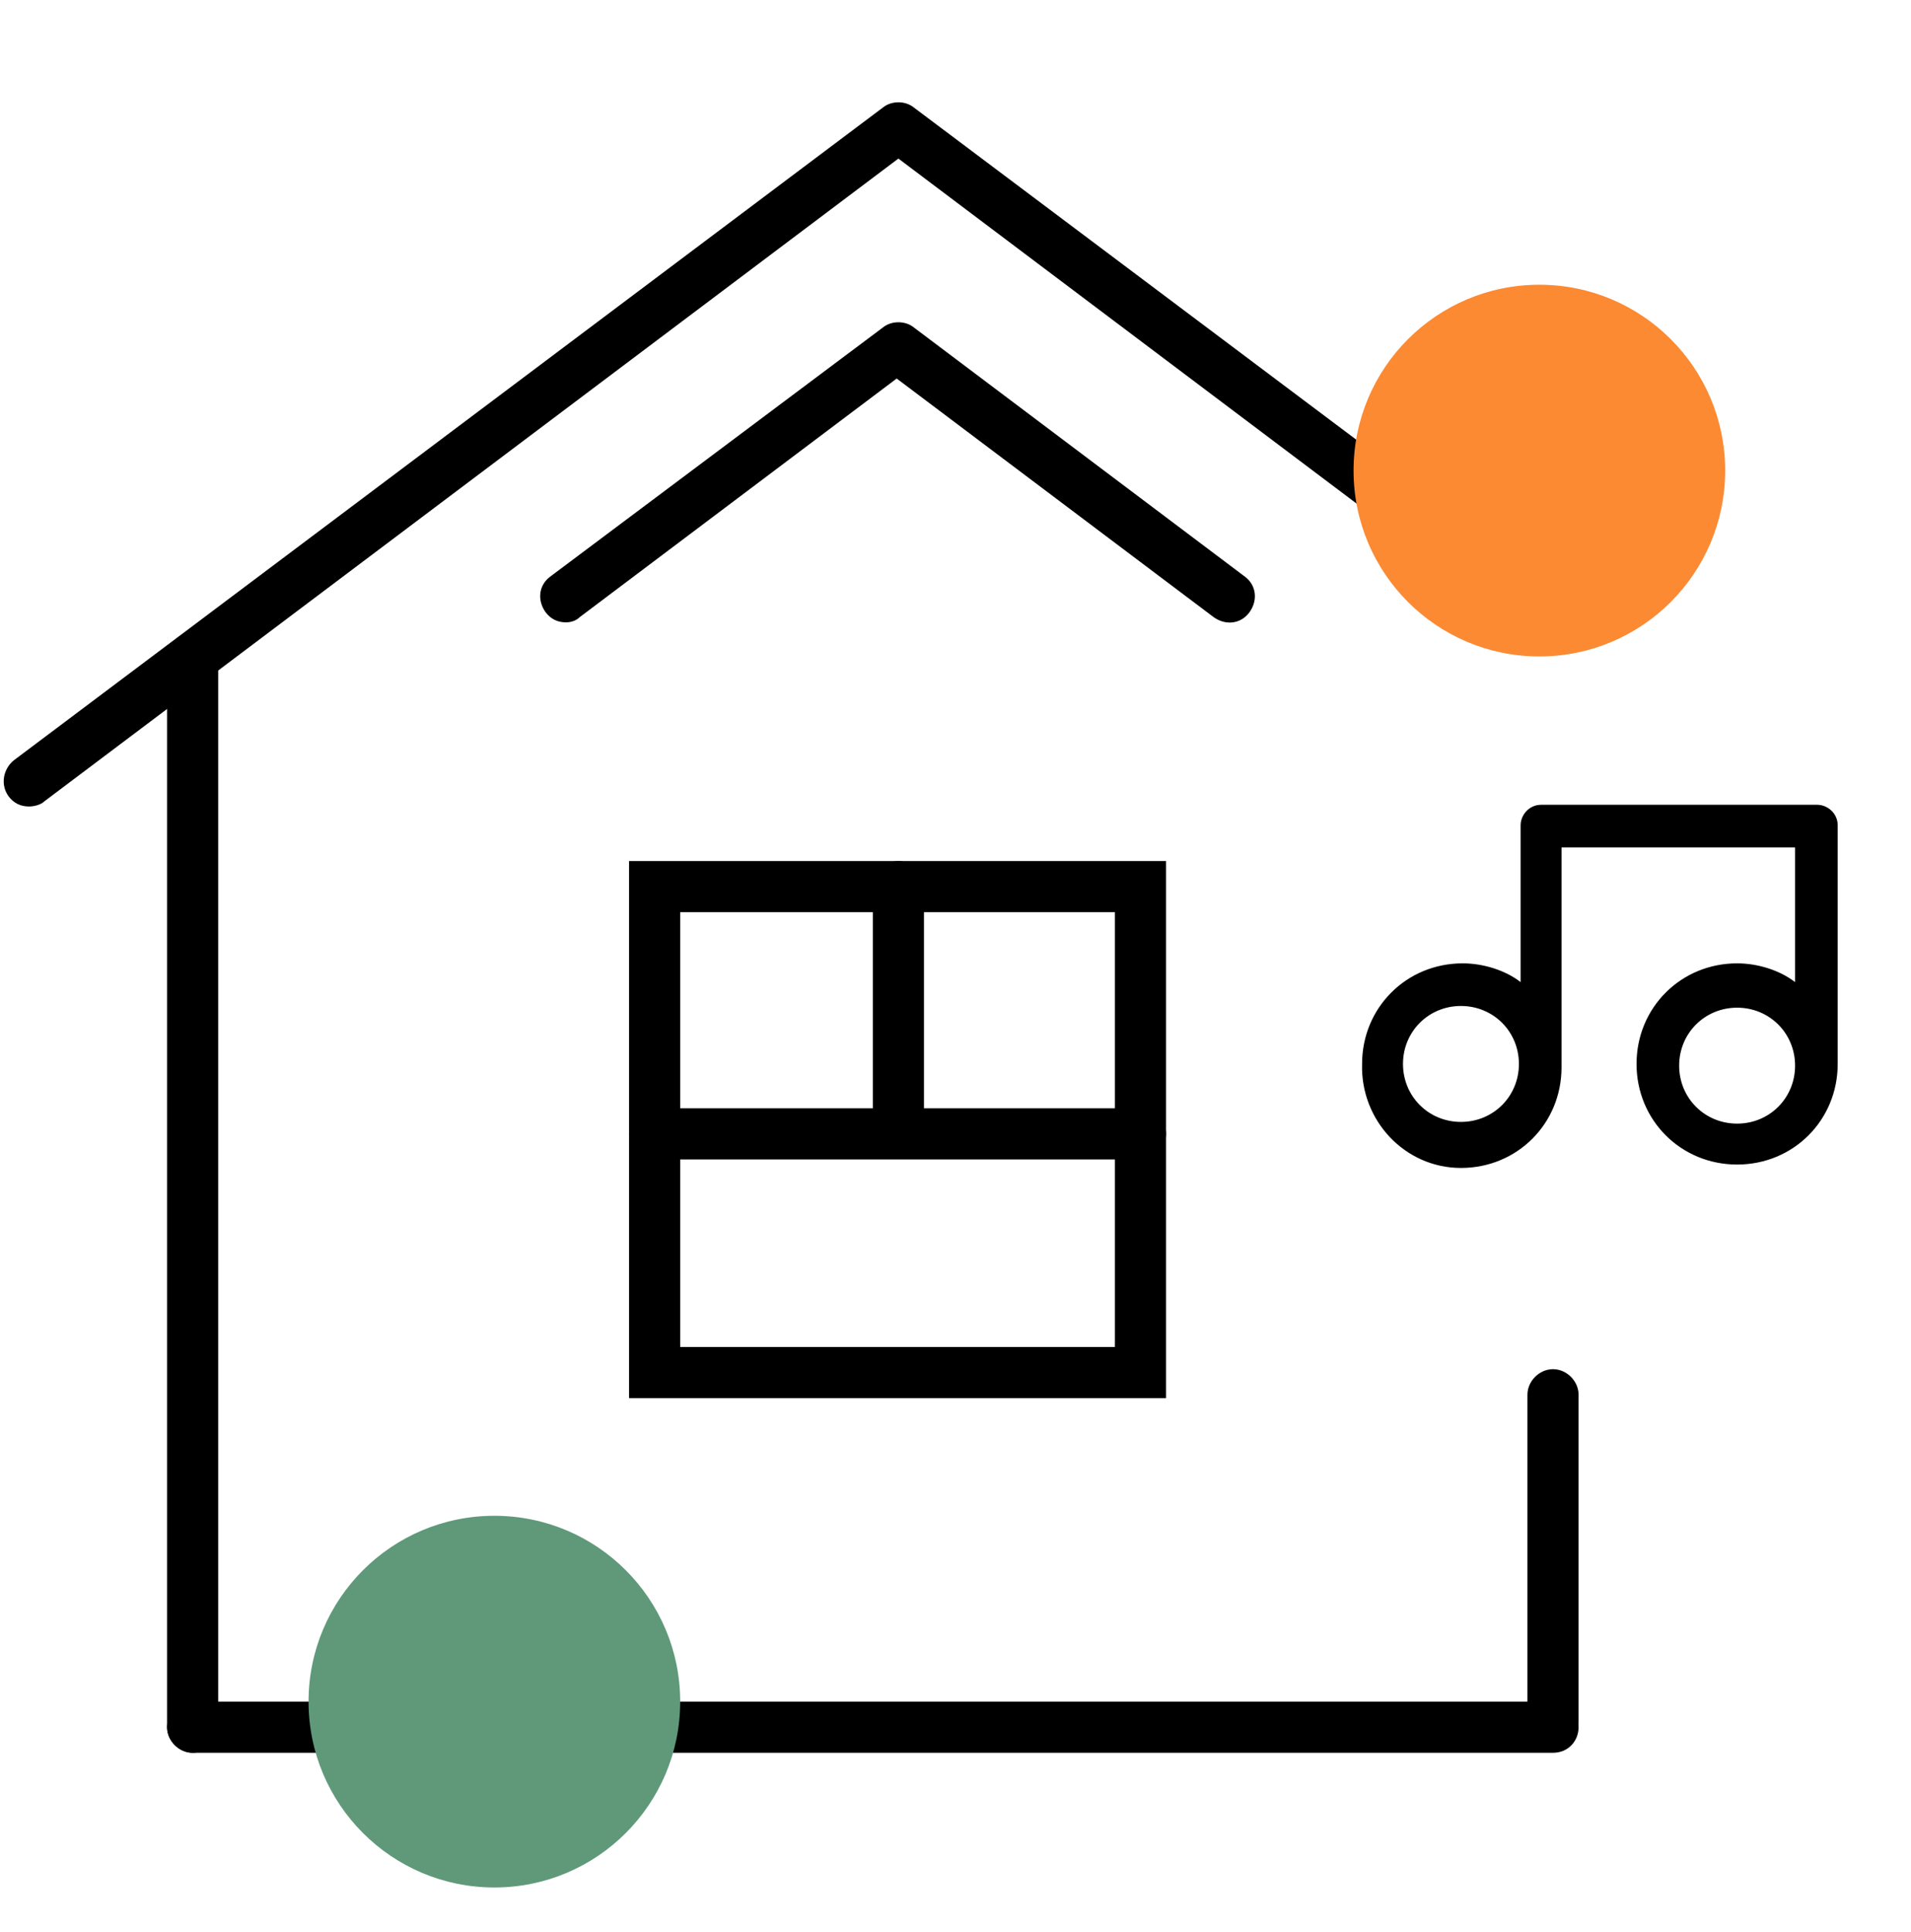
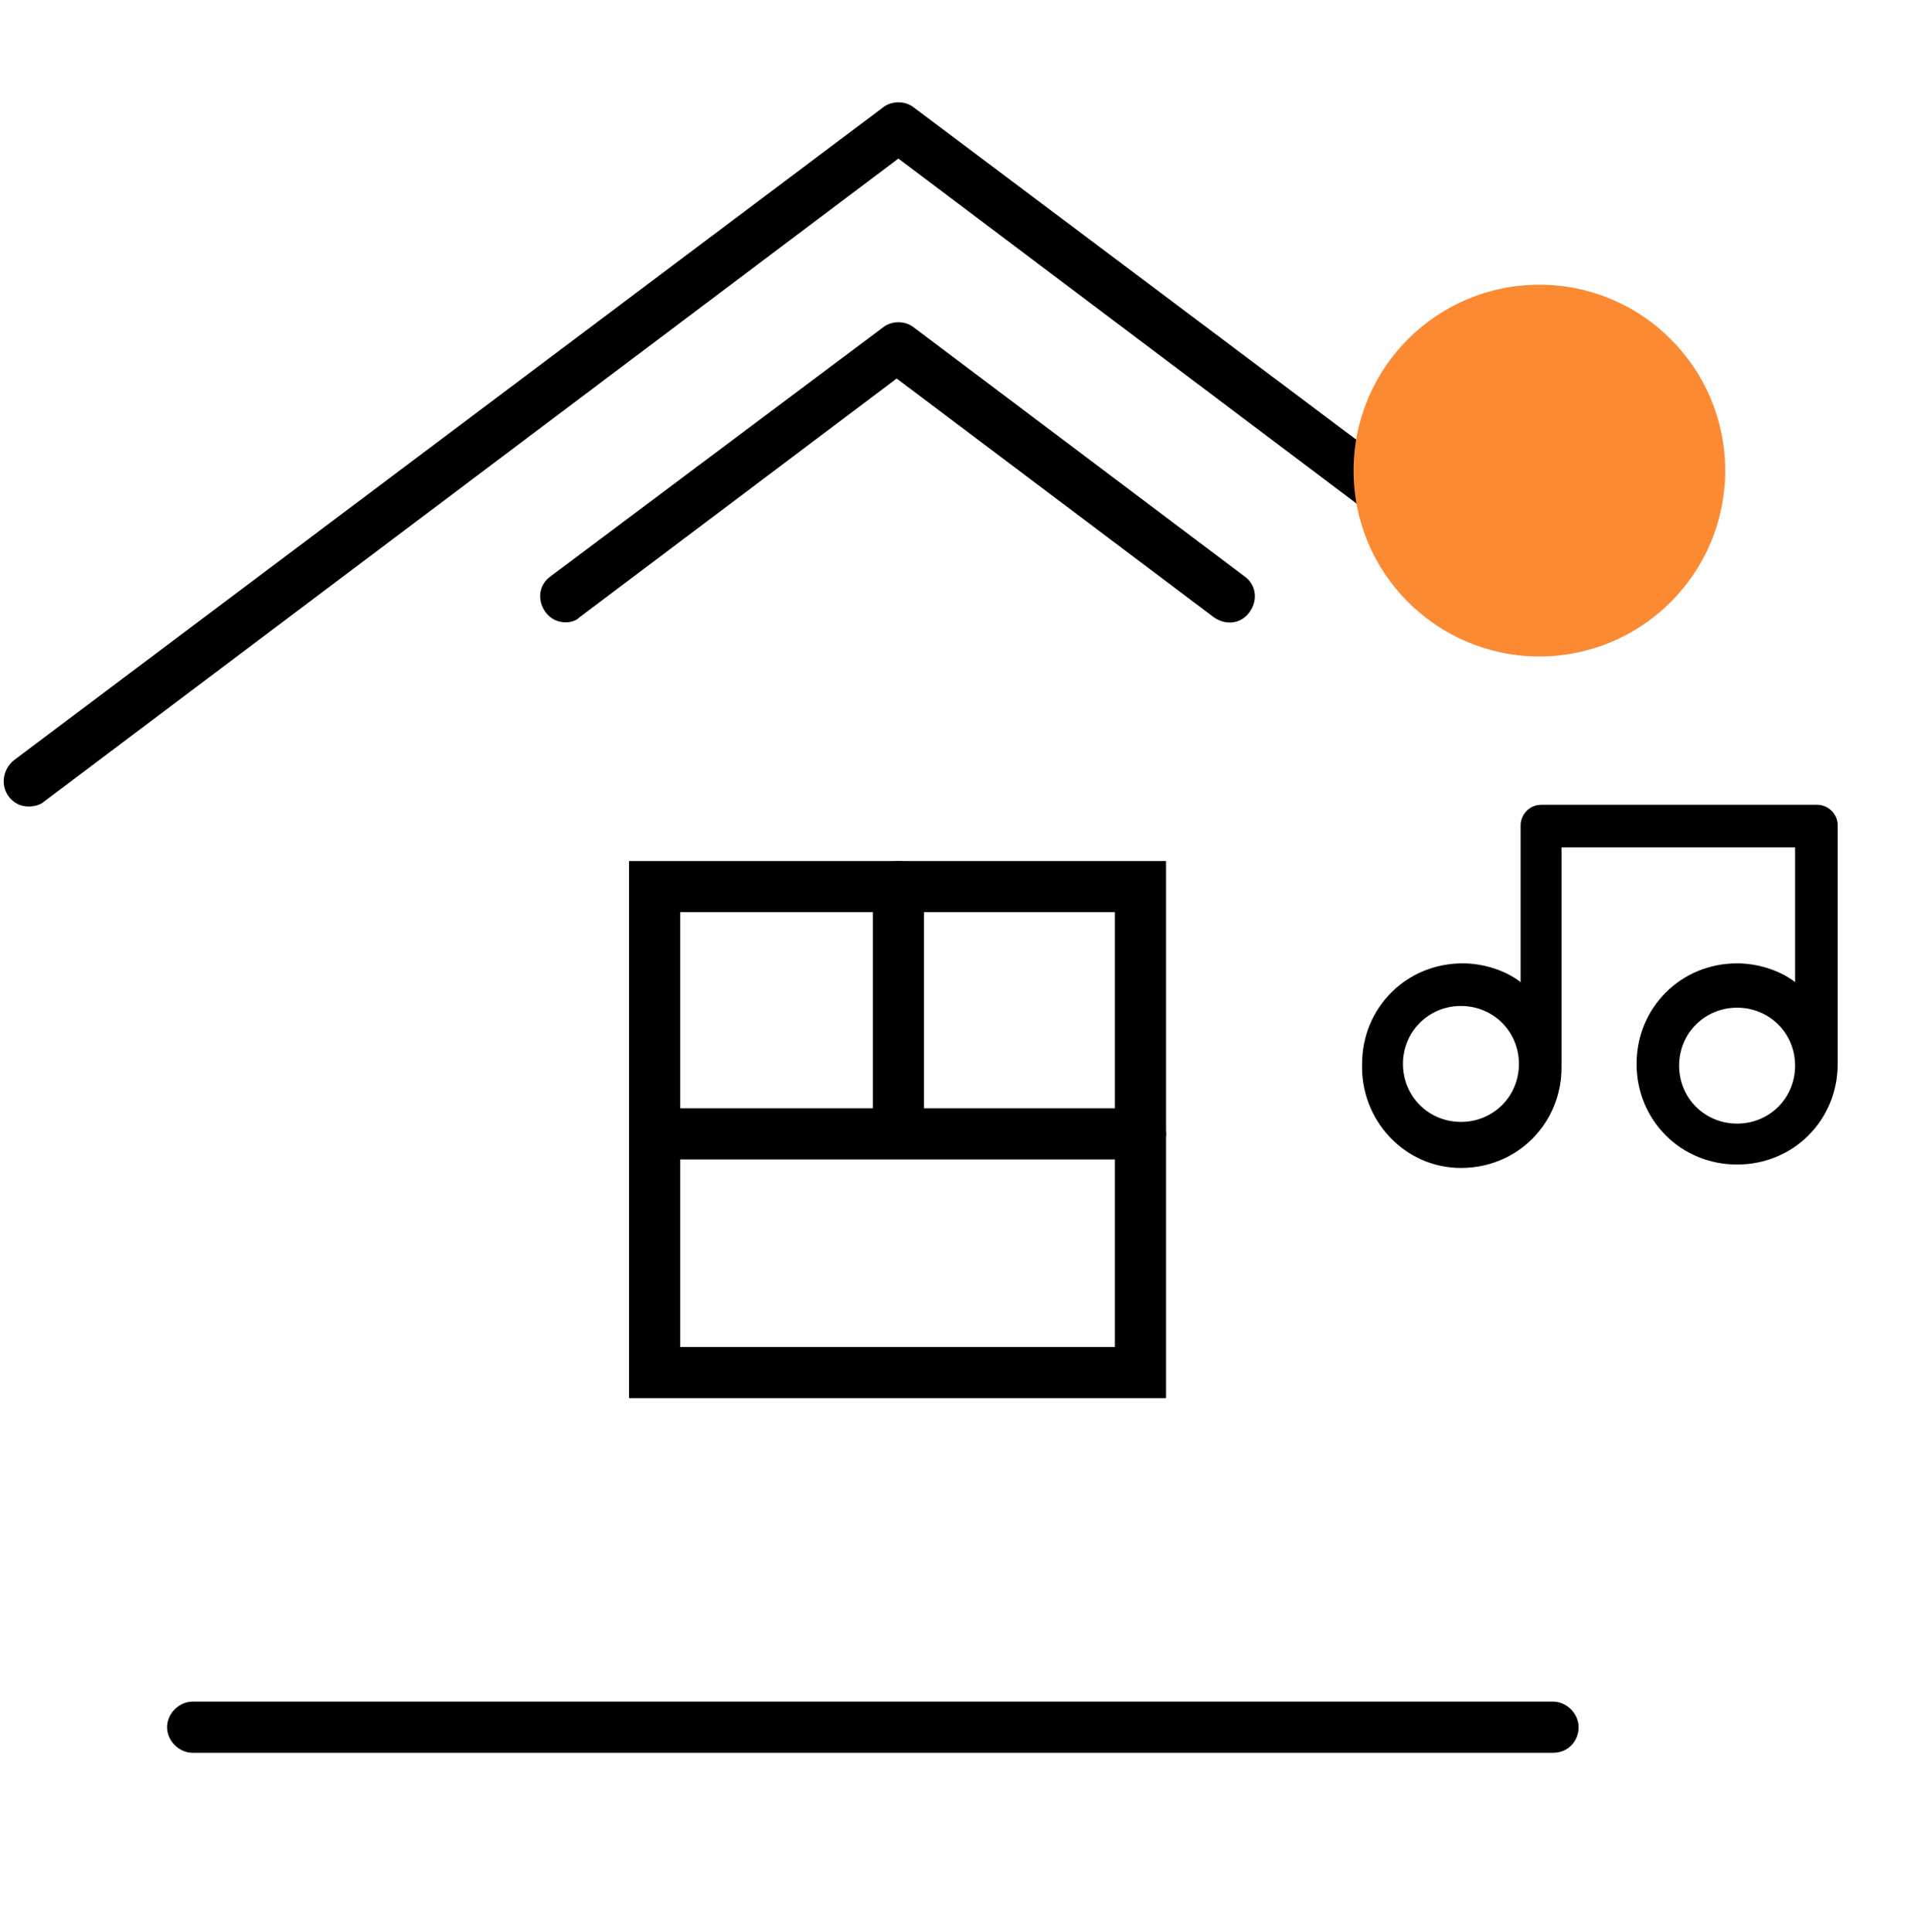
<svg xmlns="http://www.w3.org/2000/svg" version="1.1" id="Layer_1" x="0px" y="0px" viewBox="0 0 112.1 113.3" style="enable-background:new 0 0 112.1 113.3;" xml:space="preserve">
  <style type="text/css">
	.st0{display:none;}
	.st1{display:inline;}
	.st2{fill:#fb8a33;}
	.st3{fill:#5f997a;}
</style>
  <g id="Layer_2" class="st0">
    <g id="Layer_1-2" class="st1">
      <path d="M52.6,66H16.9c-1.5,0-3-0.7-3.9-1.9c-1-1.2-1.4-2.8-1-4.2C14.7,47.3,27,39.3,39.6,42c9,1.9,16,8.9,17.9,17.9    c0.3,1.5,0,3.1-1,4.2C55.6,65.3,54.2,66,52.6,66z M34.8,43.6c-10,0-18.6,6.9-20.8,16.7c-0.2,0.8,0,1.7,0.5,2.4s1.4,1.2,2.3,1.2    h35.7c0.9,0,1.8-0.4,2.3-1.1c0.6-0.7,0.8-1.6,0.6-2.4C53.4,50.7,44.8,43.7,34.8,43.6z M58.7,71.9c-1.1,0-2.2-0.4-2.9-1.2l-0.1-0.1    c-0.3-0.3-0.8-0.5-1.2-0.5c-0.5,0-1,0.2-1.3,0.6c-1.6,1.6-4.2,1.6-5.9,0l0,0l-0.1-0.1c-0.3-0.3-0.8-0.5-1.2-0.5    c-0.5,0-1,0.2-1.3,0.6c-1.6,1.6-4.2,1.6-5.9,0l0,0l-0.1-0.1c-0.3-0.3-0.8-0.5-1.2-0.5c-0.5,0-1,0.2-1.3,0.6    c-1.6,1.6-4.2,1.6-5.9,0l0,0l-0.1-0.1c-0.3-0.3-0.8-0.5-1.2-0.5c-0.5,0-1,0.2-1.3,0.6c-1.6,1.6-4.2,1.6-5.9,0l0,0l-0.1-0.1    c-0.3-0.3-0.8-0.5-1.2-0.5c-0.5,0-1,0.2-1.3,0.6c-0.8,0.8-1.8,1.2-2.9,1.2s-2.2-0.4-2.9-1.2l-0.1-0.1c-0.3-0.3-0.8-0.5-1.2-0.5    c-0.6,0-1-0.5-1-1s0.5-1,1-1c0.9,0,1.9,0.3,2.5,1l0.2,0.1c0.1,0,0.1,0,0.1,0.1c0.4,0.4,0.9,0.7,1.5,0.7c0.5,0,1.1-0.2,1.4-0.6    c0.7-0.8,1.8-1.2,2.8-1.2c0.9,0,1.9,0.3,2.5,1l0.2,0.1l0.1,0.1c0.7,0.8,2,0.8,2.8,0.1c0,0,0,0,0.1-0.1c0.7-0.8,1.8-1.2,2.8-1.2    c0.9,0,1.9,0.3,2.5,1l0.2,0.1l0.1,0.1c0.7,0.8,2,0.8,2.8,0.1c0,0,0,0,0.1-0.1c0.7-0.8,1.8-1.2,2.8-1.2c0.9,0,1.9,0.3,2.5,1    l0.2,0.1c0.1,0,0.1,0,0.1,0.1c0.4,0.4,0.9,0.7,1.5,0.7c0.5,0,1.1-0.2,1.4-0.6c0.7-0.8,1.8-1.2,2.8-1.2c0.9,0,1.9,0.3,2.5,1    l0.2,0.1c0.1,0,0.1,0,0.1,0.1c0.4,0.4,0.9,0.7,1.5,0.7c0.5,0,1.1-0.2,1.4-0.6c0.7-0.8,1.8-1.2,2.8-1.2c0.9,0,1.9,0.3,2.5,1    l0.2,0.1l0.1,0.1c0.4,0.4,0.9,0.6,1.4,0.6c0.6,0,1,0.5,1,1C60,71.7,59.2,71.9,58.7,71.9L58.7,71.9z M58.5,75.2H11.8    c-0.6,0-1-0.5-1-1s0.5-1,1-1h46.6c0.6,0,1,0.5,1,1C59.4,74.7,59,75.1,58.5,75.2z M95.6,101.2H7.4c-0.6,0-1.2-0.5-1.2-1.1V100v-7.9    c0-0.6,0.5-1.2,1.1-1.2h0.1H17c-2.7-1.8-4.5-4.6-5.1-7.8c-0.6-2.8,1.2-5.5,4-6.1c0.3-0.1,0.7-0.1,1-0.1h35.8c1.5,0,3,0.7,3.9,1.9    c1,1.2,1.4,2.8,1,4.2c-0.8,3.6-2.4,6.2-5.1,7.8h9.9c-0.1-0.4-0.2-0.8-0.2-1.2V38.8c0-4,1.7-7.9,4.8-10.5c0.8-0.8,1.7-1.4,2.6-1.8    C70.7,26,71,25.8,71,24v-1c-1.1-0.2-1.9-1.2-1.9-2.3v-5.2c0-1.4,1.1-2.5,2.5-2.5h9.6c1.4,0,2.5,1.1,2.5,2.5v5.2    c0,1.1-0.7,2-1.7,2.3v1.6c0,1.7,0.2,1.8,1.2,2.3s1.9,1.1,2.7,1.8C89,31.3,90.6,35,90.7,39v50.9c0,0.4,0,0.8-0.2,1.2h5.4    c0.7,0,1.2,0.5,1.2,1.2v7.9C96.9,100.8,96.3,101.2,95.6,101.2z M8.3,99.1h86.4V93h-6.1c-0.4,0-0.7-0.2-0.9-0.5    c-0.2-0.3-0.2-0.7,0-1l0.7-1.3V60.8h-24v28.9c0,0.3,0.1,0.5,0.2,0.8l0.3,1.2c0.1,0.3,0,0.7-0.2,0.9c-0.2,0.3-0.5,0.4-0.8,0.4H48.7    c-0.5,0-0.9-0.3-1-0.8c-0.1-0.4,0.1-0.9,0.5-1.1l3.1-1.7c2.4-1.4,4-3.8,4.3-6.6c0.2-0.8,0-1.7-0.5-2.4c-0.5-0.7-1.4-1.2-2.3-1.2    H16.9c-0.9,0-1.8,0.4-2.3,1.1C14,81,13.8,81.9,14,82.8c0.7,3.1,2.1,5.3,4.3,6.6l2.8,1.7c0.4,0.2,0.6,0.7,0.5,1.1s-0.6,0.7-1,0.7    H8.3V99.1z M64.4,58.7h24.1V40.8H64.4V58.7z M64.4,38.8h24.1c0-3.3-1.4-6.5-3.8-8.7c-0.7-0.6-1.5-1.2-2.3-1.5    c-1.9-0.9-2.4-1.8-2.4-4.1v-2.3c0-0.4,0.3-0.8,0.7-1l0.6-0.2c0.2-0.1,0.4-0.2,0.4-0.4v-5.2c0-0.2-0.2-0.4-0.4-0.4h-9.6    c-0.2,0-0.4,0.2-0.4,0.4v5.2c0,0.2,0.1,0.3,0.2,0.3l0.8,0.1c0.5,0.1,0.9,0.5,0.9,1v1.9c0,2.4-0.6,3.4-2.5,4.3    c-0.8,0.4-1.5,0.9-2.1,1.5l-0.1,0.1C65.8,32.1,64.3,35.3,64.4,38.8L64.4,38.8z M80.9,23L72,22.8c-0.6,0-1-0.5-1-1s0.5-1,1-1    l8.8,0.2c0.6,0,1,0.5,1,1C82,22.6,81.5,23,80.9,23z M89.1,93H19.8c-0.6,0-1-0.5-1-1s0.5-1,1-1h69.4c0.6,0,1,0.5,1,1    C90.1,92.5,89.6,93,89.1,93z" />
    </g>
  </g>
  <g>
    <path d="M1.7,47.3c-0.5,0-0.9-0.2-1.2-0.6C0,46,0.2,45.1,0.8,44.6L51.8,6.3c0.5-0.4,1.3-0.4,1.8,0l36.1,27.1   c0.7,0.5,0.8,1.4,0.3,2.1c-0.5,0.7-1.4,0.8-2.1,0.3L52.7,9.3L2.6,47C2.4,47.2,2,47.3,1.7,47.3z" />
-     <path d="M11.3,102.8c-0.8,0-1.5-0.7-1.5-1.5V38.6c0-0.8,0.7-1.5,1.5-1.5s1.5,0.7,1.5,1.5v62.7C12.8,102.1,12.1,102.8,11.3,102.8z" />
    <g>
      <path d="M68.4,82H36.9V50.5h31.5V82z M39.9,79h25.5V53.5H39.9V79z" />
      <path d="M52.7,67.8c-0.8,0-1.5-0.7-1.5-1.5V52c0-0.8,0.7-1.5,1.5-1.5s1.5,0.7,1.5,1.5v14.2C54.2,67.1,53.5,67.8,52.7,67.8z" />
      <path d="M66.9,68H38.4c-0.8,0-1.5-0.7-1.5-1.5s0.7-1.5,1.5-1.5h28.5c0.8,0,1.5,0.7,1.5,1.5S67.7,68,66.9,68z" />
    </g>
    <path d="M91.1,102.8H11.3c-0.8,0-1.5-0.7-1.5-1.5s0.7-1.5,1.5-1.5h79.8c0.8,0,1.5,0.7,1.5,1.5S92,102.8,91.1,102.8z" />
    <path d="M33.2,36.5c-0.5,0-0.9-0.2-1.2-0.6c-0.5-0.7-0.4-1.6,0.3-2.1l19.5-14.6c0.5-0.4,1.3-0.4,1.8,0L73,33.8   c0.7,0.5,0.8,1.4,0.3,2.1c-0.5,0.7-1.4,0.8-2.1,0.3l-18.6-14l-18.6,14C33.8,36.4,33.5,36.5,33.2,36.5z" />
-     <path d="M91.1,102.4c-0.8,0-1.5-0.7-1.5-1.5V81.8c0-0.8,0.7-1.5,1.5-1.5s1.5,0.7,1.5,1.5v19.1C92.6,101.8,92,102.4,91.1,102.4z" />
  </g>
  <path d="M85.7,68.5c3.3,0,5.9-2.6,5.9-5.9V49.7h13.7v7.9c-0.9-0.7-2.2-1.1-3.4-1.1c-3.3,0-5.9,2.6-5.9,5.9s2.6,5.9,5.9,5.9  s5.9-2.6,5.9-5.9v-14c0-0.7-0.6-1.2-1.2-1.2H90.4c-0.7,0-1.2,0.6-1.2,1.2v9.2c-0.9-0.7-2.2-1.1-3.4-1.1c-3.3,0-5.9,2.6-5.9,5.9  C79.8,65.7,82.4,68.5,85.7,68.5L85.7,68.5z M101.9,65.9c-1.9,0-3.4-1.5-3.4-3.4c0-1.9,1.5-3.4,3.4-3.4s3.4,1.5,3.4,3.4  C105.3,64.4,103.8,65.9,101.9,65.9L101.9,65.9z M85.7,59c1.9,0,3.4,1.5,3.4,3.4s-1.5,3.4-3.4,3.4s-3.4-1.5-3.4-3.4  C82.3,60.5,83.8,59,85.7,59L85.7,59z" />
  <circle class="st2" cx="90.3" cy="27.6" r="10.9" />
-   <circle class="st3" cx="29" cy="99.8" r="10.9" />
</svg>